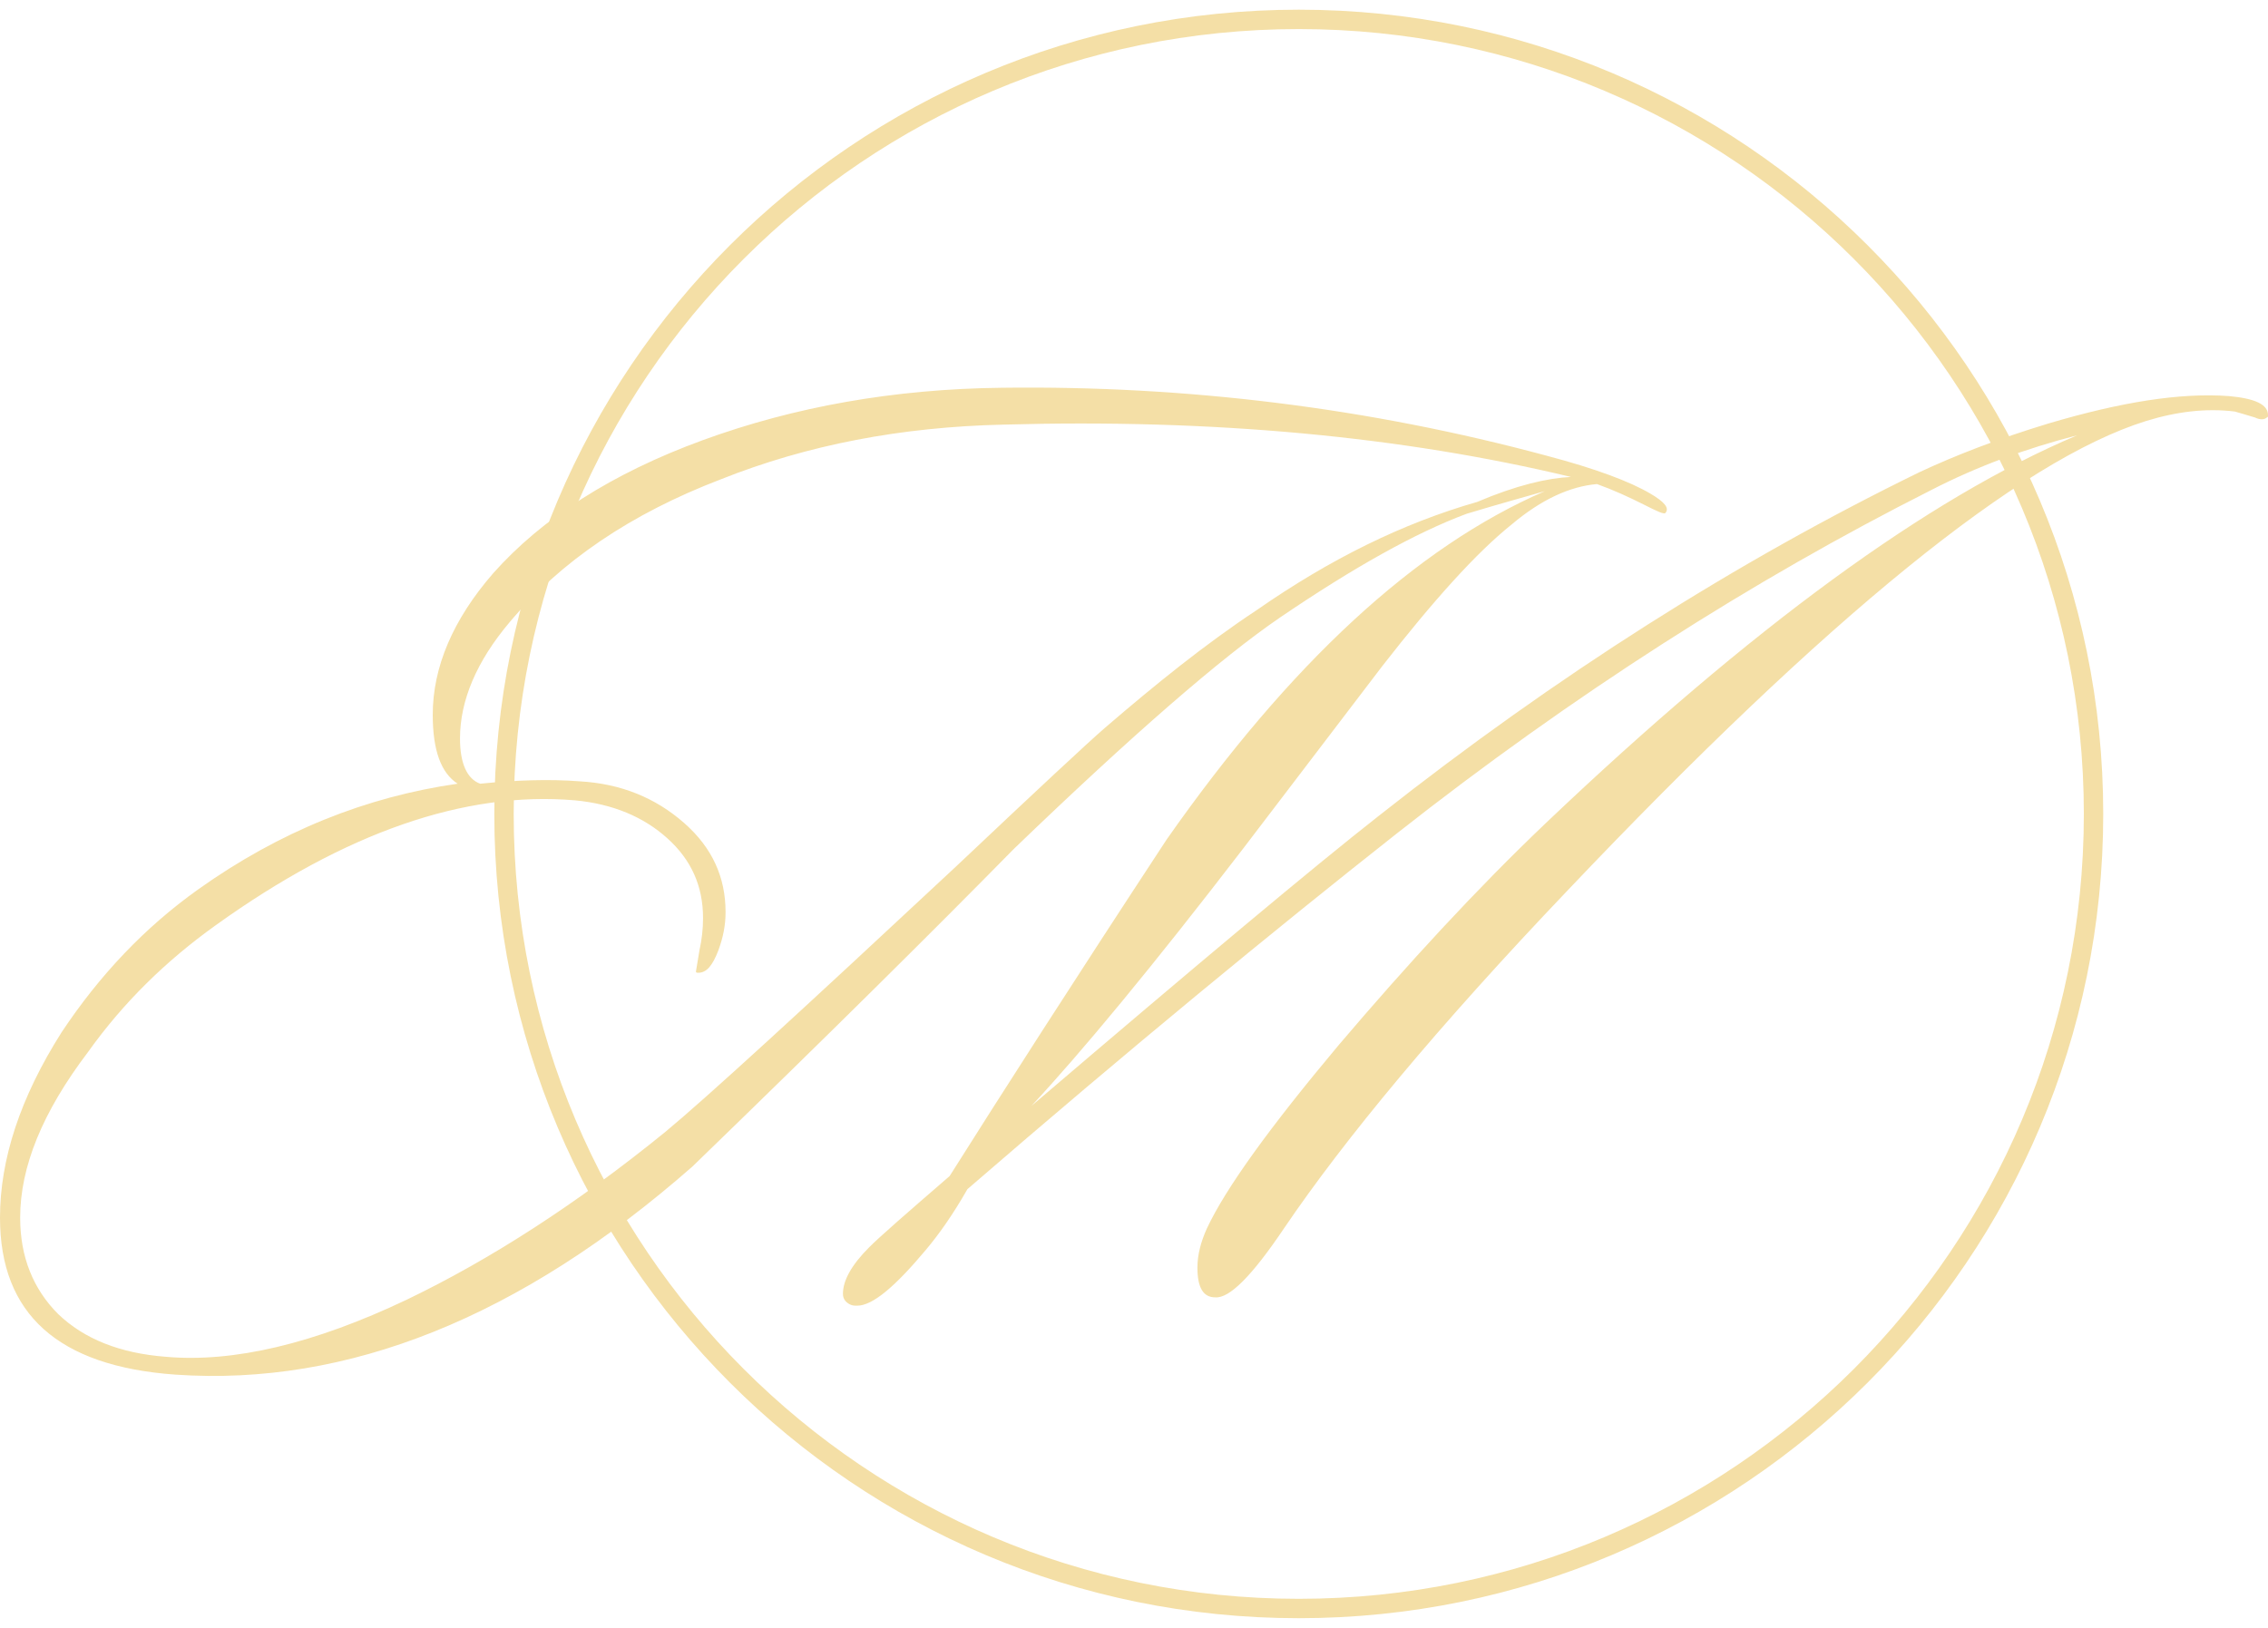
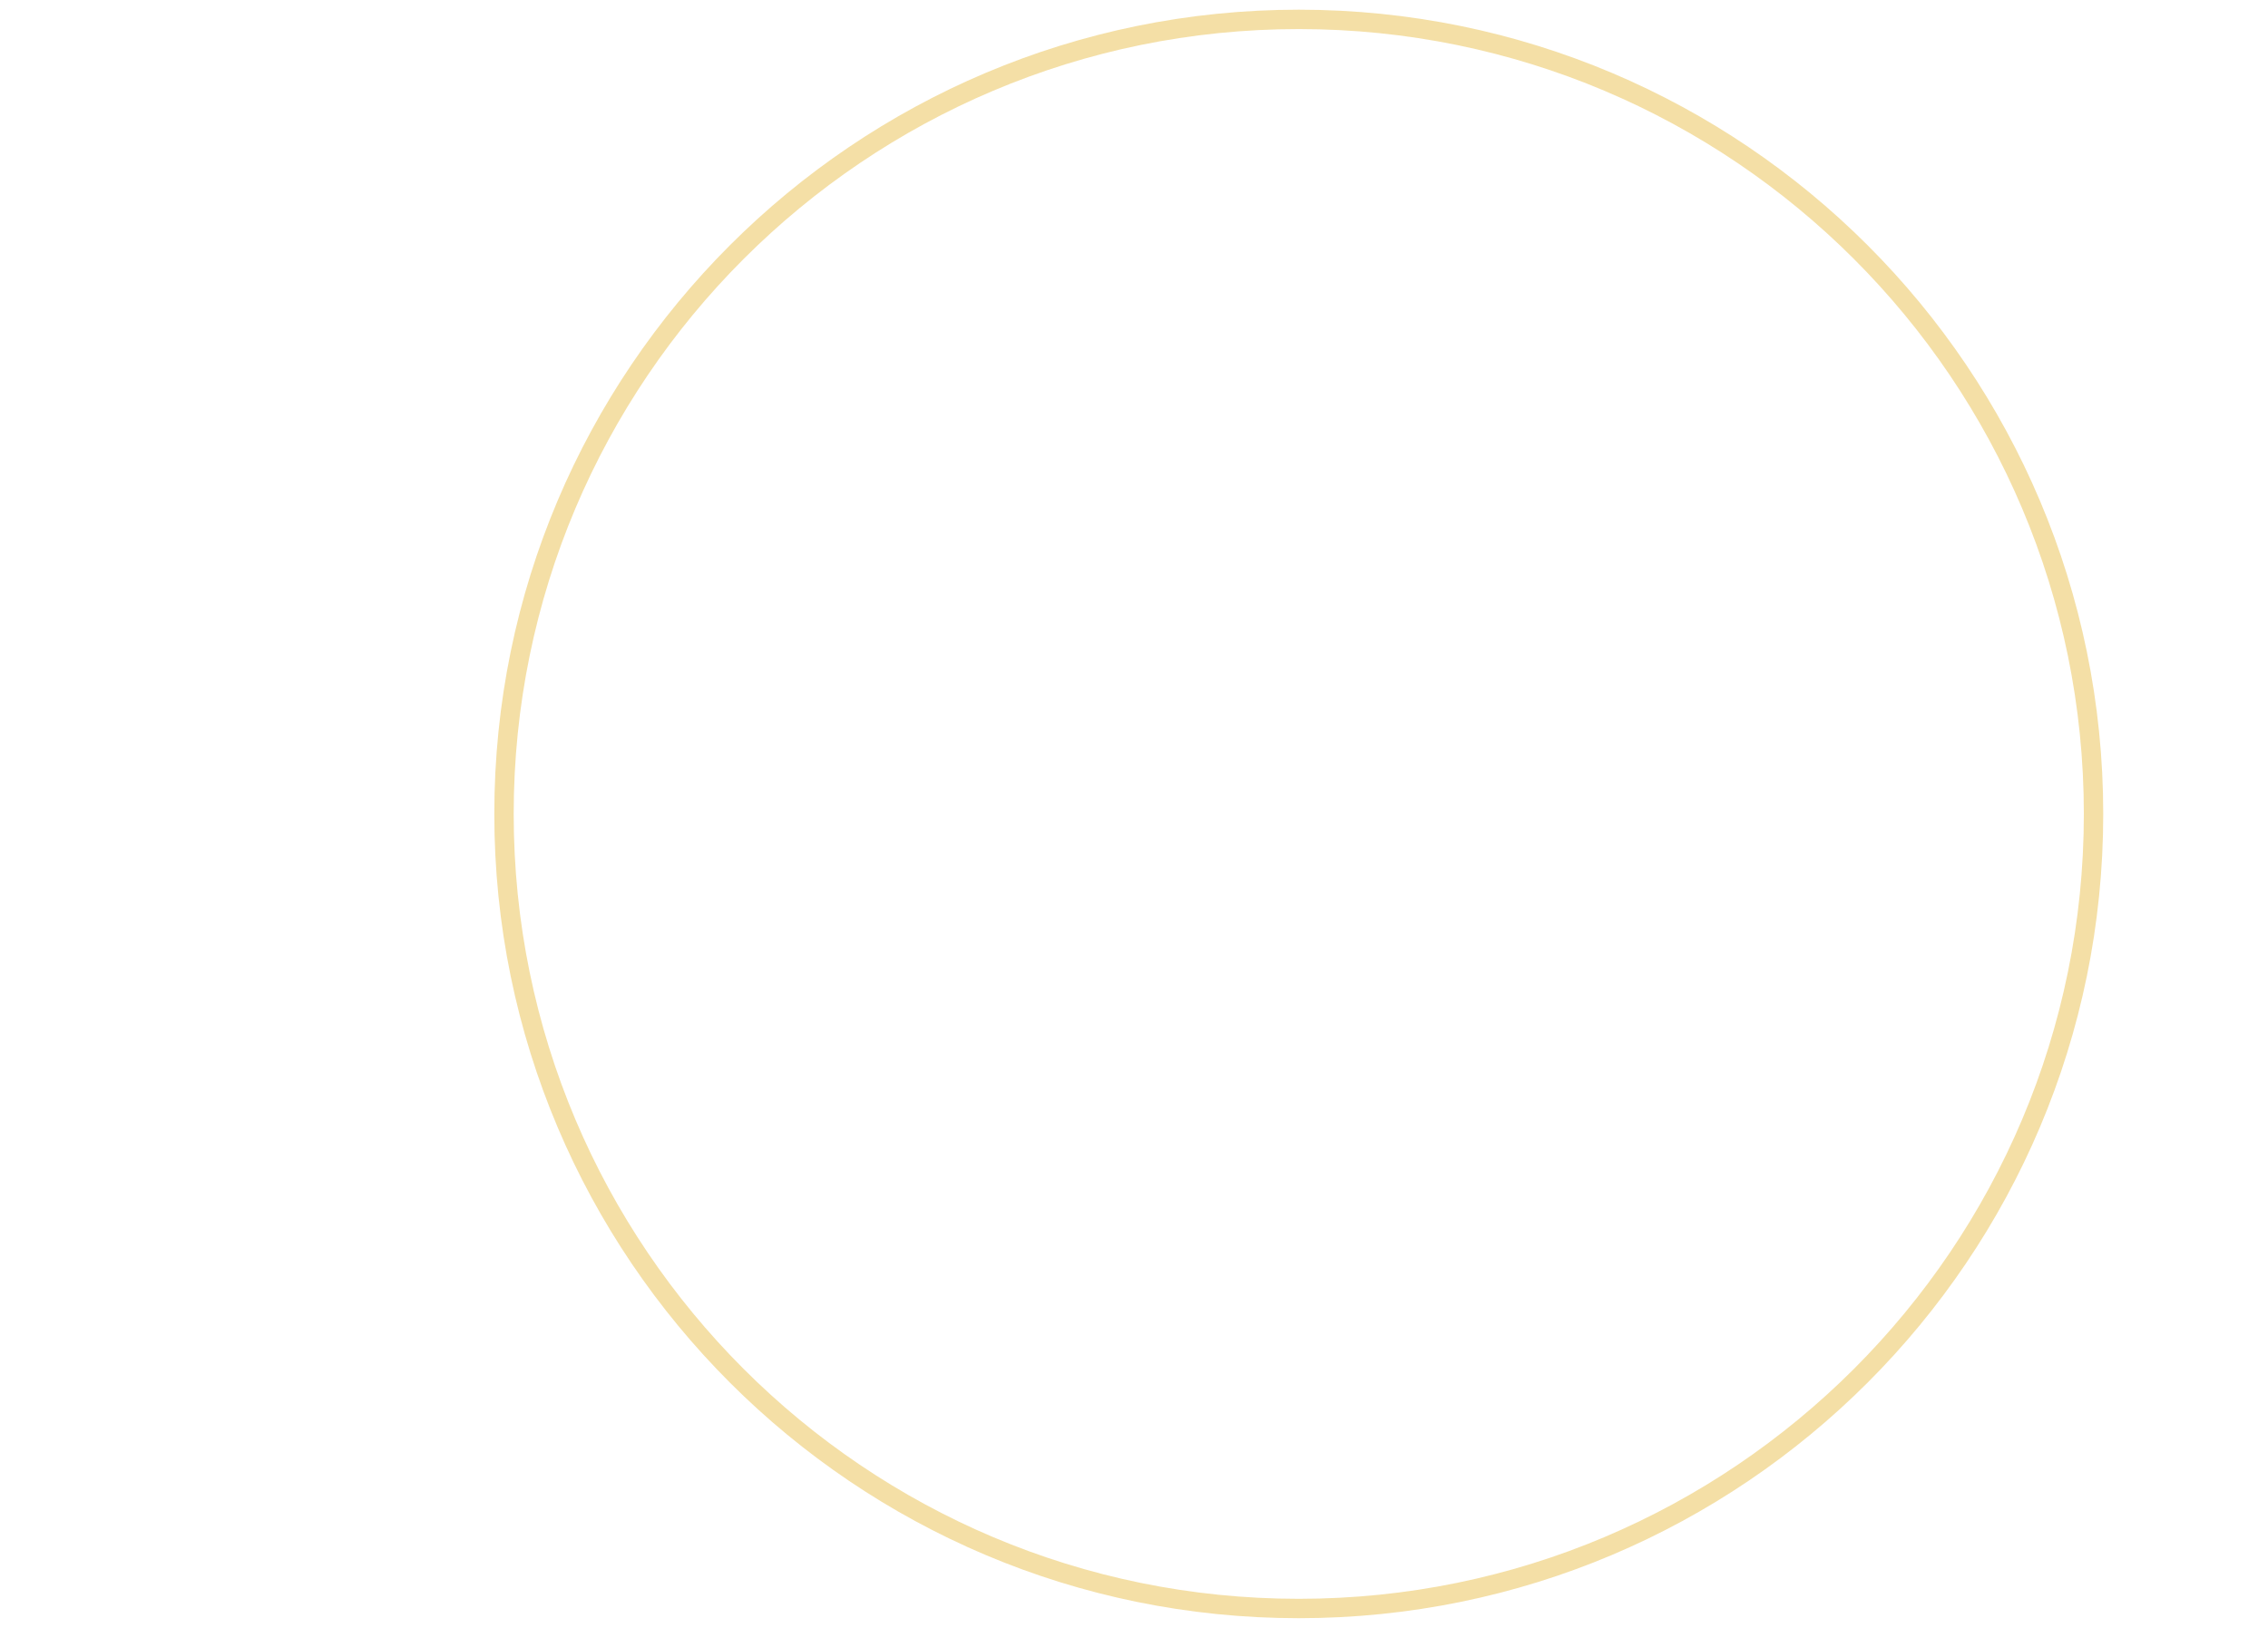
<svg xmlns="http://www.w3.org/2000/svg" width="117" height="84" viewBox="0 0 117 84" fill="none">
-   <path d="M116.939 21.543C116.817 21.665 116.572 21.665 116.327 21.543C115.899 21.42 115.532 21.297 115.288 21.236C113.82 21.052 112.291 21.236 110.7 21.727C104.217 23.751 94.309 31.789 80.854 45.961C74.188 52.956 69.356 58.784 66.237 63.386C64.585 65.84 63.423 67.006 62.69 66.944C62.078 66.944 61.772 66.454 61.772 65.41C61.772 64.736 61.956 64.061 62.261 63.386C63.24 61.3 65.503 58.171 69.05 53.937C72.597 49.765 76.145 45.9 79.753 42.464C90.334 32.402 99.447 25.715 107.153 22.463C104.523 23.138 102.016 24.058 99.63 25.285C90.395 29.948 81.16 35.838 72.047 43.016C65.748 47.986 58.347 54.06 49.907 61.361C49.173 62.65 48.439 63.693 47.766 64.49C46.176 66.392 45.014 67.374 44.219 67.374C44.097 67.374 43.974 67.374 43.852 67.312C43.607 67.19 43.485 67.006 43.485 66.76C43.485 66.085 43.913 65.288 44.831 64.368C45.381 63.815 46.788 62.588 48.989 60.686C51.619 56.514 55.35 50.686 60.182 43.323C66.543 34.243 73.026 28.23 79.692 25.346C78.836 25.592 77.49 25.96 75.656 26.512C73.026 27.494 69.845 29.273 66.053 31.85C62.995 33.936 58.408 37.924 52.292 43.814C48.194 47.986 42.69 53.447 35.718 60.196C26.849 67.987 17.92 71.546 9.052 70.932C2.997 70.503 0 67.803 0 62.834C0 59.827 1.04 56.637 3.18 53.263C5.137 50.318 7.462 47.863 10.214 45.9C14.434 42.894 18.899 41.114 23.608 40.44C22.752 39.887 22.324 38.722 22.324 36.881C22.324 34.427 23.363 31.973 25.443 29.58C27.95 26.758 31.559 24.426 36.268 22.708C40.977 20.99 46.115 20.07 51.681 20.009C61.222 19.886 70.64 21.052 79.753 23.506C82.322 24.181 84.096 24.856 85.135 25.469C85.869 25.899 86.114 26.206 85.93 26.451C85.869 26.574 85.502 26.39 84.768 26.021C84.034 25.653 83.239 25.285 82.383 24.978C80.977 25.101 79.509 25.776 77.98 27.064C76.145 28.537 73.943 30.991 71.313 34.365C68.928 37.495 66.543 40.624 64.157 43.753C59.448 49.888 55.778 54.306 53.21 57.066C61.833 49.704 67.766 44.734 71.13 42.096C80.304 34.856 89.6 28.966 99.019 24.365C100.854 23.506 103.055 22.647 105.685 21.849C109.416 20.745 112.474 20.254 114.982 20.438C116.327 20.561 117 20.868 117 21.42C117 21.481 117 21.543 116.939 21.543ZM81.038 24.61C72.353 22.524 62.567 21.604 51.742 21.911C46.482 22.033 41.65 22.954 37.186 24.733C32.537 26.512 28.929 28.966 26.299 32.095C24.587 34.12 23.73 36.145 23.73 38.108C23.73 39.397 24.097 40.194 24.77 40.44C26.605 40.255 28.317 40.194 29.907 40.317C32.048 40.44 33.822 41.176 35.29 42.464C36.758 43.753 37.43 45.286 37.43 47.066C37.43 47.741 37.308 48.354 37.063 49.029C36.757 49.827 36.452 50.195 36.023 50.195C35.962 50.195 35.901 50.195 35.901 50.133L36.085 49.029C36.207 48.477 36.268 47.925 36.268 47.373C36.268 45.716 35.657 44.366 34.433 43.262C33.21 42.157 31.62 41.483 29.663 41.298C23.975 40.808 17.798 42.955 11.131 47.741C8.562 49.581 6.361 51.729 4.526 54.306C2.202 57.373 1.04 60.196 1.04 62.834C1.04 64.858 1.712 66.515 2.997 67.803C4.342 69.092 6.177 69.828 8.562 70.012C12.049 70.319 16.207 69.337 20.978 67.067C25.32 64.981 29.785 62.097 34.311 58.416C36.391 56.698 41.406 52.097 49.295 44.734C53.515 40.746 56.084 38.353 57.002 37.556C59.57 35.347 62.139 33.261 64.83 31.482C68.622 28.844 72.353 27.003 76.206 25.899C78.224 25.04 79.814 24.672 81.038 24.61Z" fill="#F4DFA6" />
  <path d="M67 83C89.644 83 108 64.644 108 42C108 19.356 89.644 1 67 1C44.356 1 26 19.356 26 42C26 64.644 44.356 83 67 83Z" stroke="#F4DFA6" stroke-miterlimit="10" />
</svg>